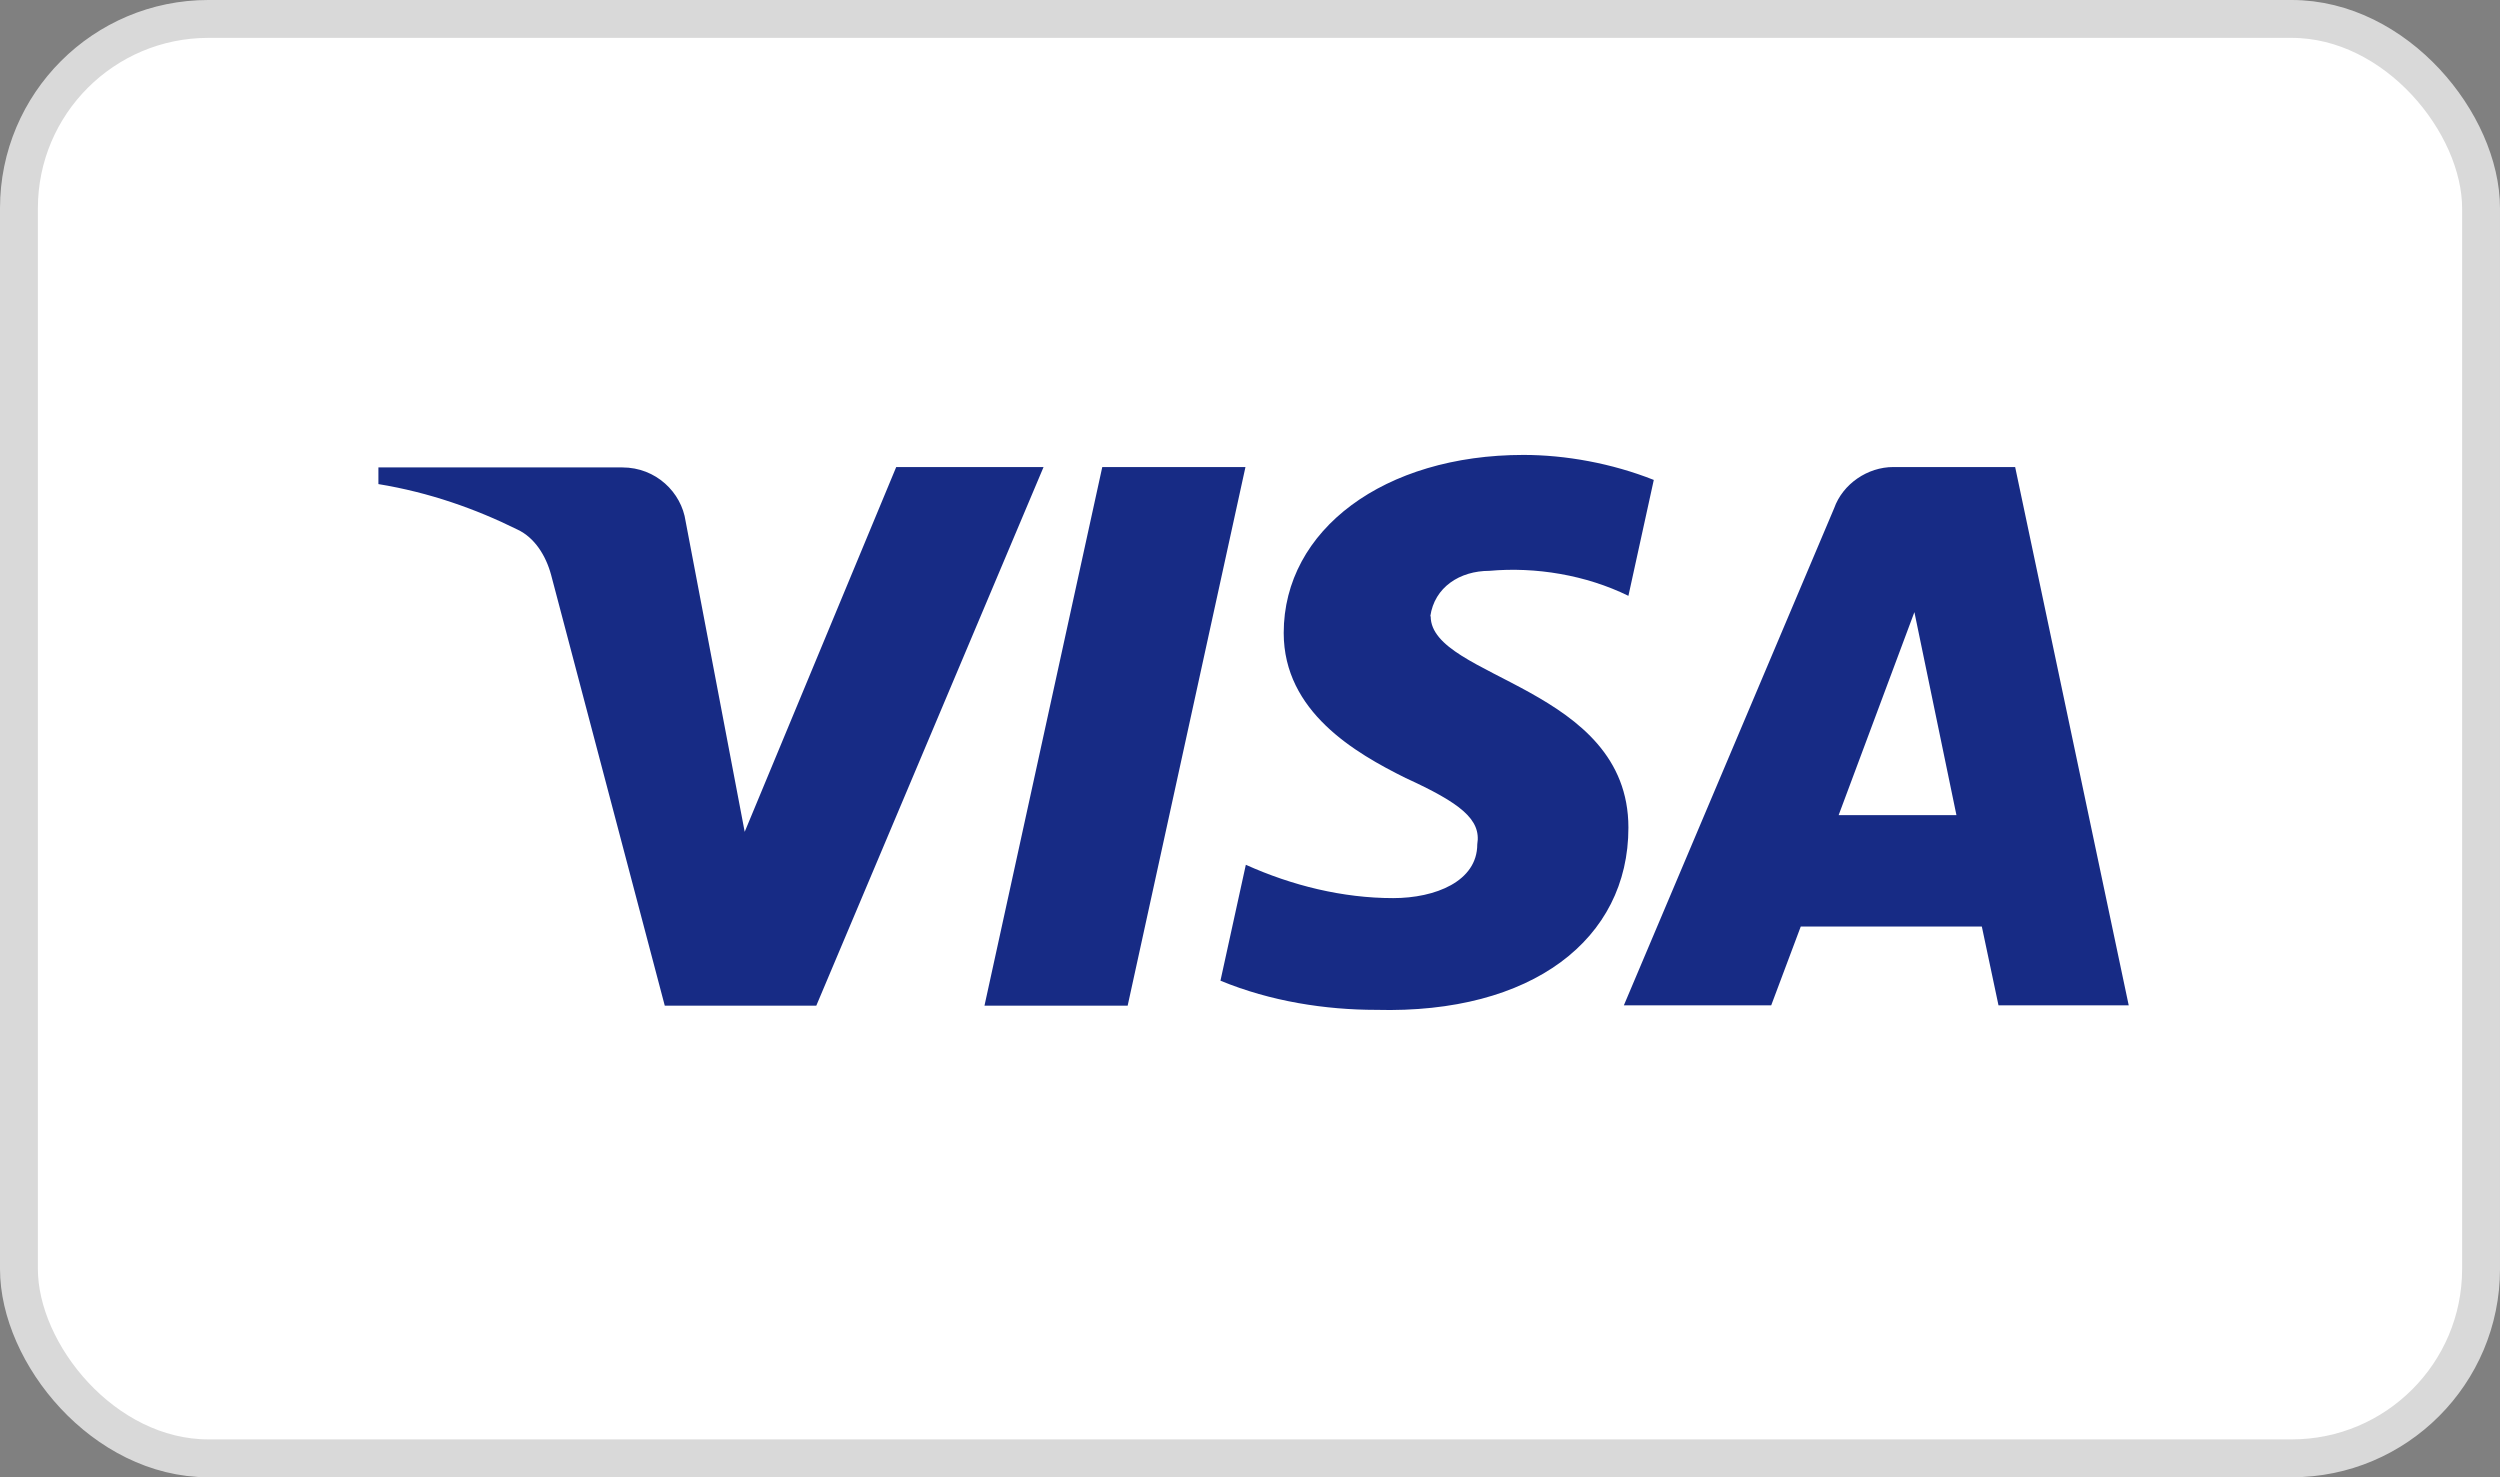
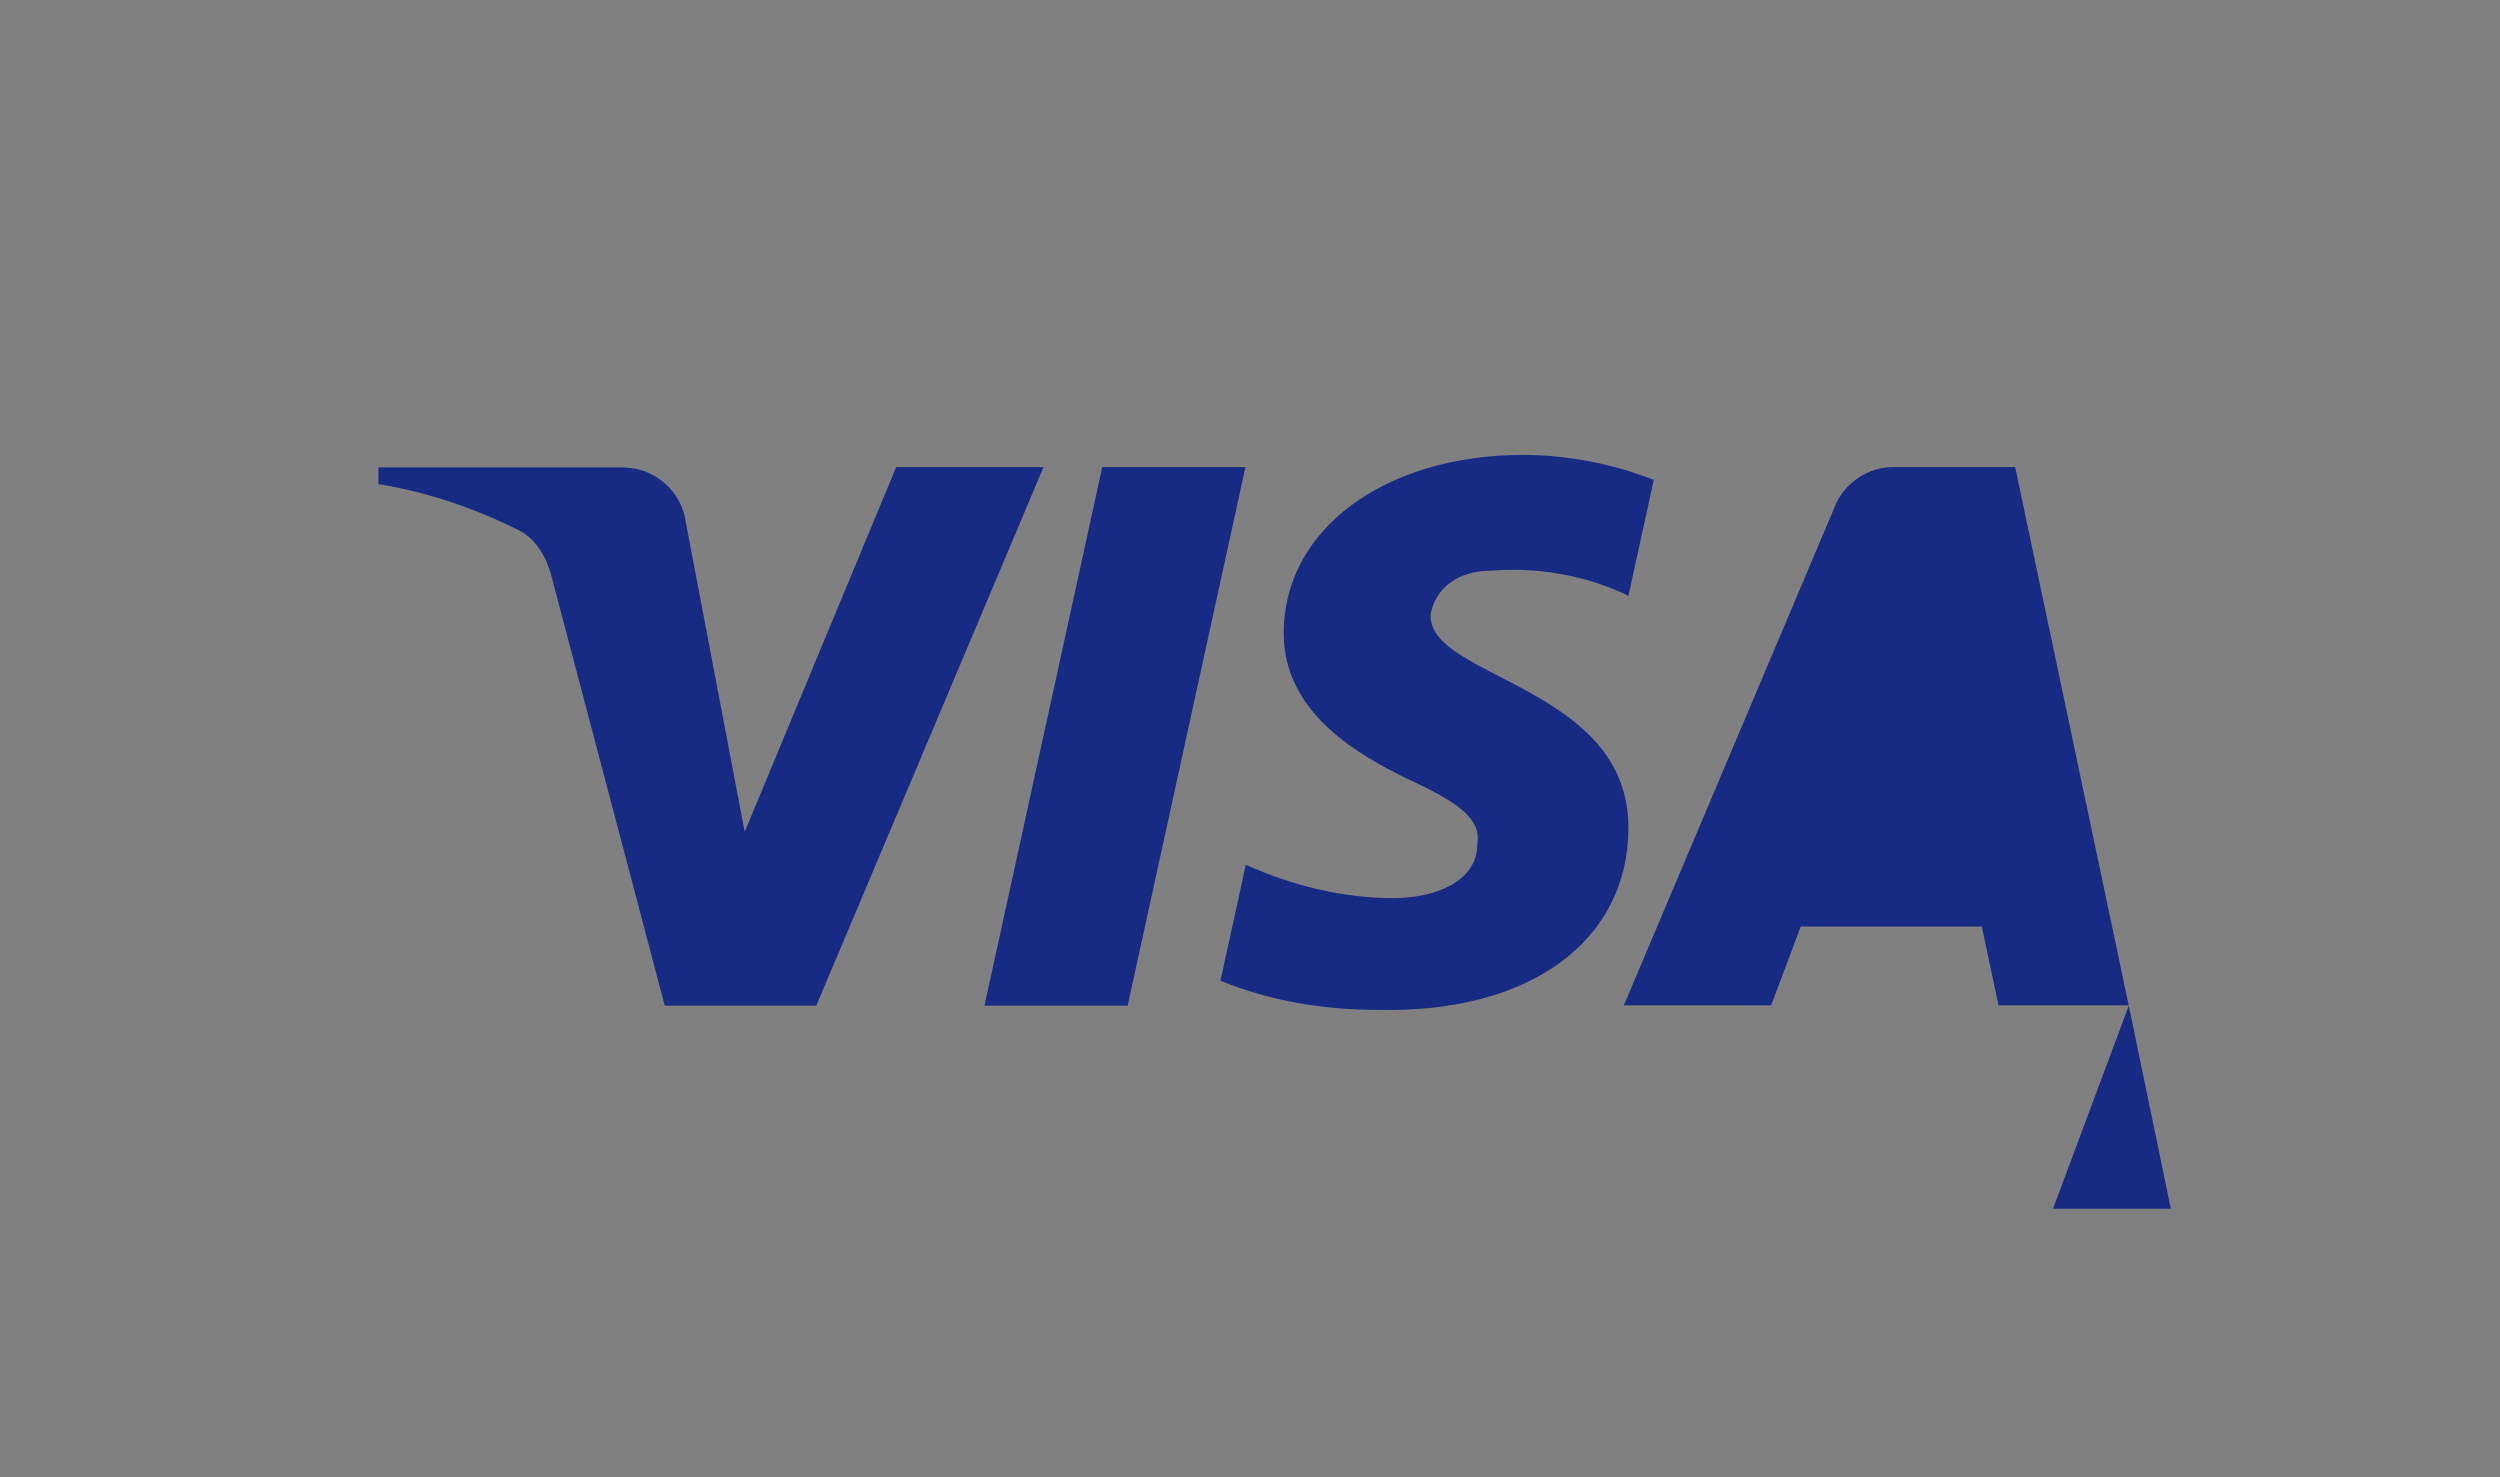
<svg xmlns="http://www.w3.org/2000/svg" viewBox="0 0 66 39" id="a">
  <rect x="0" y="0" width="66" height="39" fill="#808080" stroke="none" />
-   <rect style="fill:#fff; stroke:#d9d9d9;" ry="5" rx="5" height="38" width="65" y=".5" x=".5" />
-   <path style="fill:#172b85; fill-rule:evenodd;" d="M21.55,26.55h-4l-3-11.37c-.14-.52-.44-.99-.89-1.2-1.11-.55-2.33-.98-3.67-1.2v-.44h6.44c.89,0,1.56.66,1.67,1.42l1.56,8.2,4-9.63h3.89l-6,14.22ZM29.77,26.55h-3.78l3.11-14.22h3.78l-3.11,14.22ZM37.76,16.27c.11-.77.78-1.2,1.56-1.2,1.22-.11,2.55.11,3.67.66l.67-3.06c-1.11-.44-2.33-.66-3.44-.66-3.67,0-6.33,1.97-6.33,4.7,0,2.08,1.89,3.17,3.22,3.83,1.44.66,2,1.09,1.89,1.75,0,.98-1.11,1.42-2.22,1.42-1.33,0-2.67-.33-3.89-.88l-.67,3.06c1.33.55,2.78.77,4.11.77,4.11.11,6.66-1.86,6.66-4.81,0-3.72-5.22-3.94-5.22-5.58ZM56.2,26.55l-3-14.22h-3.22c-.67,0-1.33.44-1.56,1.09l-5.55,13.12h3.89l.78-2.08h4.78l.44,2.08h3.44ZM50.54,16.16l1.11,5.36h-3.11l2-5.36Z" />
+   <path style="fill:#172b85; fill-rule:evenodd;" d="M21.55,26.55h-4l-3-11.37c-.14-.52-.44-.99-.89-1.2-1.11-.55-2.33-.98-3.67-1.2v-.44h6.44c.89,0,1.56.66,1.67,1.42l1.56,8.2,4-9.63h3.89l-6,14.22ZM29.77,26.55h-3.78l3.11-14.22h3.78l-3.11,14.22ZM37.76,16.27c.11-.77.78-1.2,1.56-1.2,1.22-.11,2.55.11,3.67.66l.67-3.06c-1.11-.44-2.33-.66-3.44-.66-3.67,0-6.33,1.97-6.33,4.7,0,2.08,1.89,3.17,3.22,3.83,1.44.66,2,1.09,1.89,1.75,0,.98-1.11,1.42-2.22,1.42-1.33,0-2.67-.33-3.89-.88l-.67,3.06c1.33.55,2.78.77,4.11.77,4.11.11,6.66-1.86,6.66-4.81,0-3.72-5.22-3.94-5.22-5.58ZM56.2,26.55l-3-14.22h-3.22c-.67,0-1.33.44-1.56,1.09l-5.55,13.12h3.89l.78-2.08h4.78l.44,2.08h3.44Zl1.11,5.36h-3.11l2-5.36Z" />
</svg>